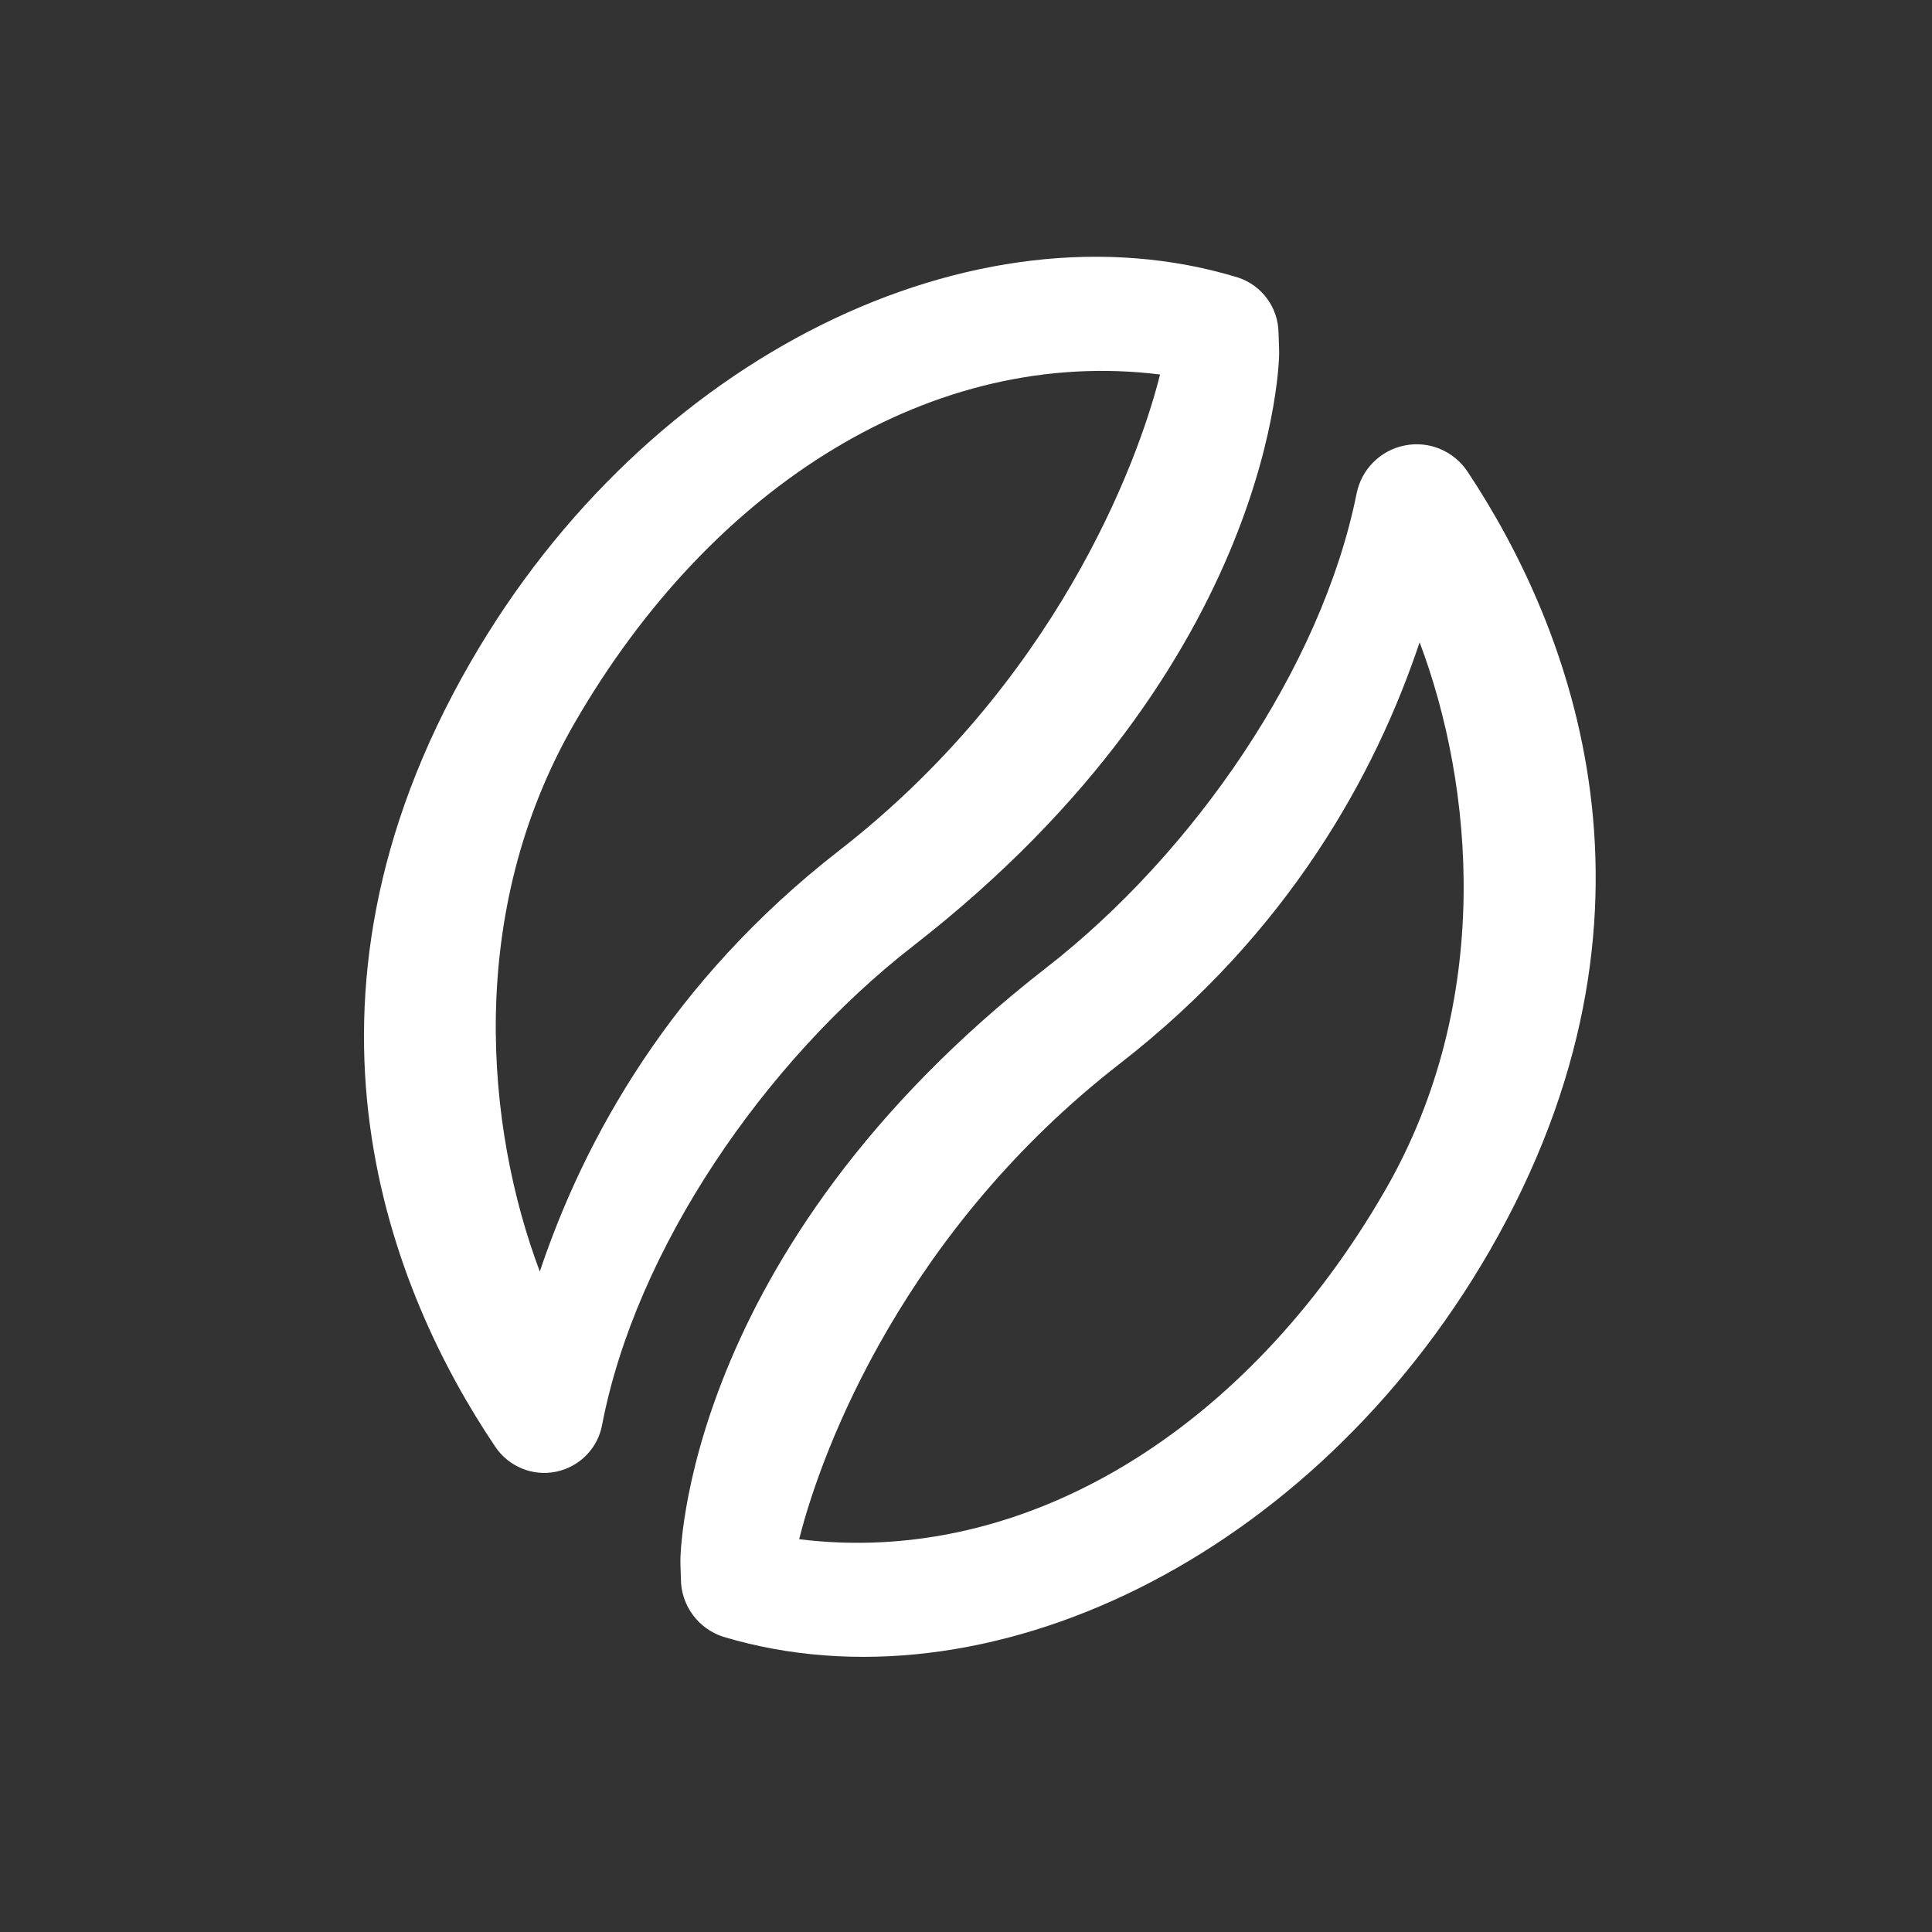
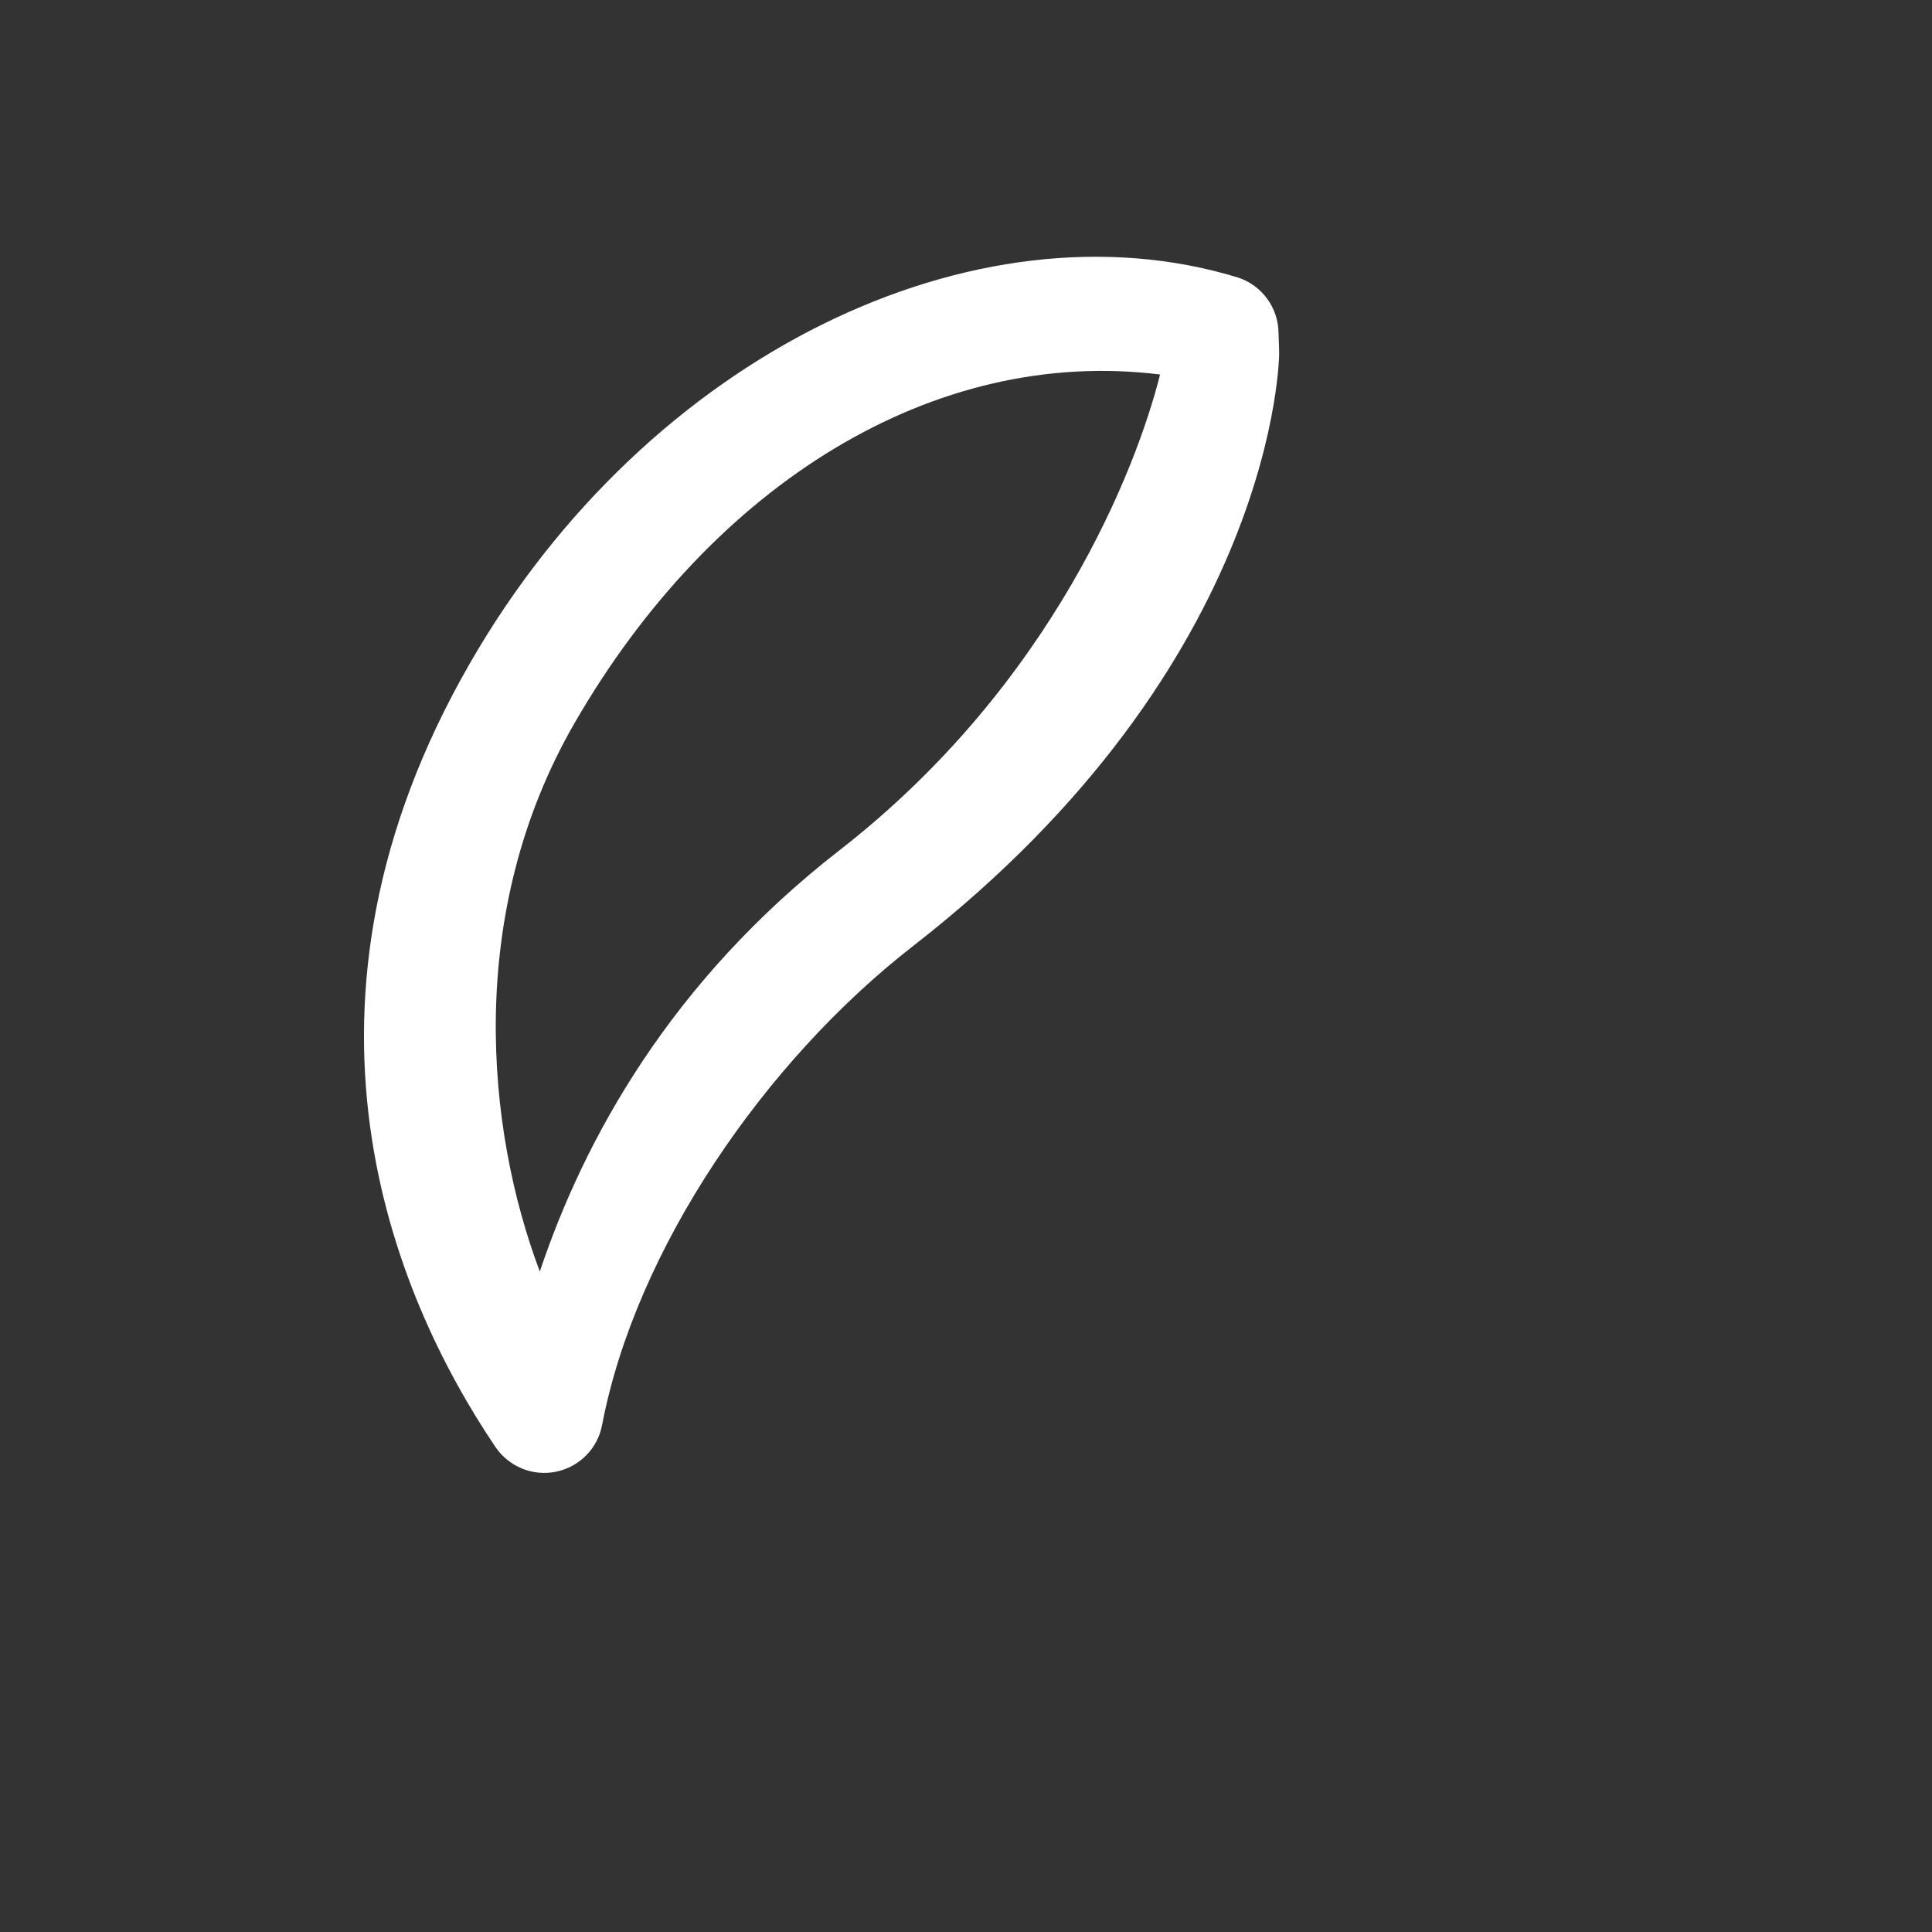
<svg xmlns="http://www.w3.org/2000/svg" xmlns:ns1="http://www.serif.com/" version="1.1" id="Слой_1" x="0px" y="0px" viewBox="0 0 800 800" style="enable-background:new 0 0 800 800;" xml:space="preserve">
  <rect x="0" y="0" width="800" height="800" fill="#333333" stroke="none" />
  <style type="text/css">
	.st0{fill:none;}
	.st1{fill-rule:evenodd;clip-rule:evenodd;fill:#FFFFFF;}
</style>
-   <rect id="Icons" x="-12800" y="-3200" class="st0" width="16000" height="10000" />
  <g id="Icons1" ns1:id="Icons">
    <g id="Strike">
	</g>
    <g id="H1">
	</g>
    <g id="H2">
	</g>
    <g id="H3">
	</g>
    <g id="list-ul">
	</g>
    <g id="hamburger-1">
	</g>
    <g id="hamburger-2">
	</g>
    <g id="list-ol">
	</g>
    <g id="list-task">
	</g>
    <g id="trash">
	</g>
    <g id="vertical-menu">
	</g>
    <g id="horizontal-menu">
	</g>
    <g id="sidebar-2">
	</g>
    <g id="Pen">
	</g>
    <g id="Pen1" ns1:id="Pen">
	</g>
    <g id="clock">
	</g>
    <g id="external-link">
	</g>
    <g id="hr">
	</g>
    <g id="info">
	</g>
    <g id="warning">
	</g>
    <g id="plus-circle">
	</g>
    <g id="minus-circle">
	</g>
    <g id="vue">
	</g>
    <g id="cog">
	</g>
    <g id="logo">
	</g>
    <g id="radio-check">
	</g>
    <g id="eye-slash">
	</g>
    <g id="eye">
	</g>
    <g id="toggle-off">
	</g>
    <g id="shredder">
	</g>
    <g id="spinner--loading--dots-" ns1:id="spinner [loading, dots]">
	</g>
    <g id="react">
	</g>
    <g id="check-selected">
	</g>
    <g id="turn-off">
	</g>
    <g id="code-block">
	</g>
    <g id="user">
	</g>
    <g id="coffee-bean" transform="matrix(0.866,0.5,-0.5,0.866,589.93,-387.292)">
      <g transform="matrix(1,0,0,1,0,-0.7)">
        <path class="st1" d="M184.1,474.3c10.3-2.2,20.8,2.5,26.1,11.5c2.5,3.9,4.4,7.1,4.4,7.1s63.7,110.7-8.5,288.3     c-29.4,72.2-36.7,166.3-12.4,236.2c3.3,9.3,0.6,19.7-6.8,26.3c-7.4,6.6-18,8-26.9,3.7c-69.3-33.8-171.3-112.7-171.4-276     C-11.6,624.2,73.4,499.9,184.1,474.3z M176.3,525.2C89.5,561.9,38.5,657,38.5,771.4c0,90.9,52.3,163.9,101.1,203.9     c-11.5-56.6-13.1-131.2,20.2-213C202.2,658.1,187.1,563,176.3,525.2z" />
      </g>
      <g transform="matrix(-1,0,0,-1,1483.03,703.293)">
-         <path class="st1" d="M1202-364.3c10.7-2.3,21.7,2.5,27.2,12c2.3,3.6,4,6.5,4,6.5s63.7,110.7-8.5,288.3     c-29.1,71.6-36.6,164.6-13.1,234.3c3.3,9.7,0.4,20.5-7.3,27.2c-7.7,6.8-18.8,8.2-28,3.6c-69.2-34.4-169.1-113.4-169.2-274.9     C1007.1-214.2,1091.7-338.2,1202-364.3z M1195-313.6c-86.8,36.7-137.9,131.8-137.9,246.2c0,90.9,52.3,163.9,101.1,203.9     c-11.5-56.6-13.1-131.2,20.2-213C1220.9-180.6,1205.8-275.8,1195-313.6z" />
-       </g>
+         </g>
    </g>
    <g transform="matrix(0.638,0.369,-0.369,0.638,785.021,-208.975)">
      <g id="coffee-beans">
        <g id="coffee-bean1" ns1:id="coffee-bean">
			</g>
      </g>
    </g>
    <g id="coffee-bean-filled">
	</g>
    <g transform="matrix(0.638,0.369,-0.369,0.638,913.062,-208.975)">
      <g id="coffee-beans-filled">
        <g id="coffee-bean2" ns1:id="coffee-bean">
			</g>
      </g>
    </g>
    <g id="clipboard">
	</g>
    <g transform="matrix(1,0,0,1,128.011,1.354)">
      <g id="clipboard-paste">
		</g>
    </g>
    <g id="clipboard-copy">
	</g>
    <g id="Layer1">
	</g>
  </g>
</svg>